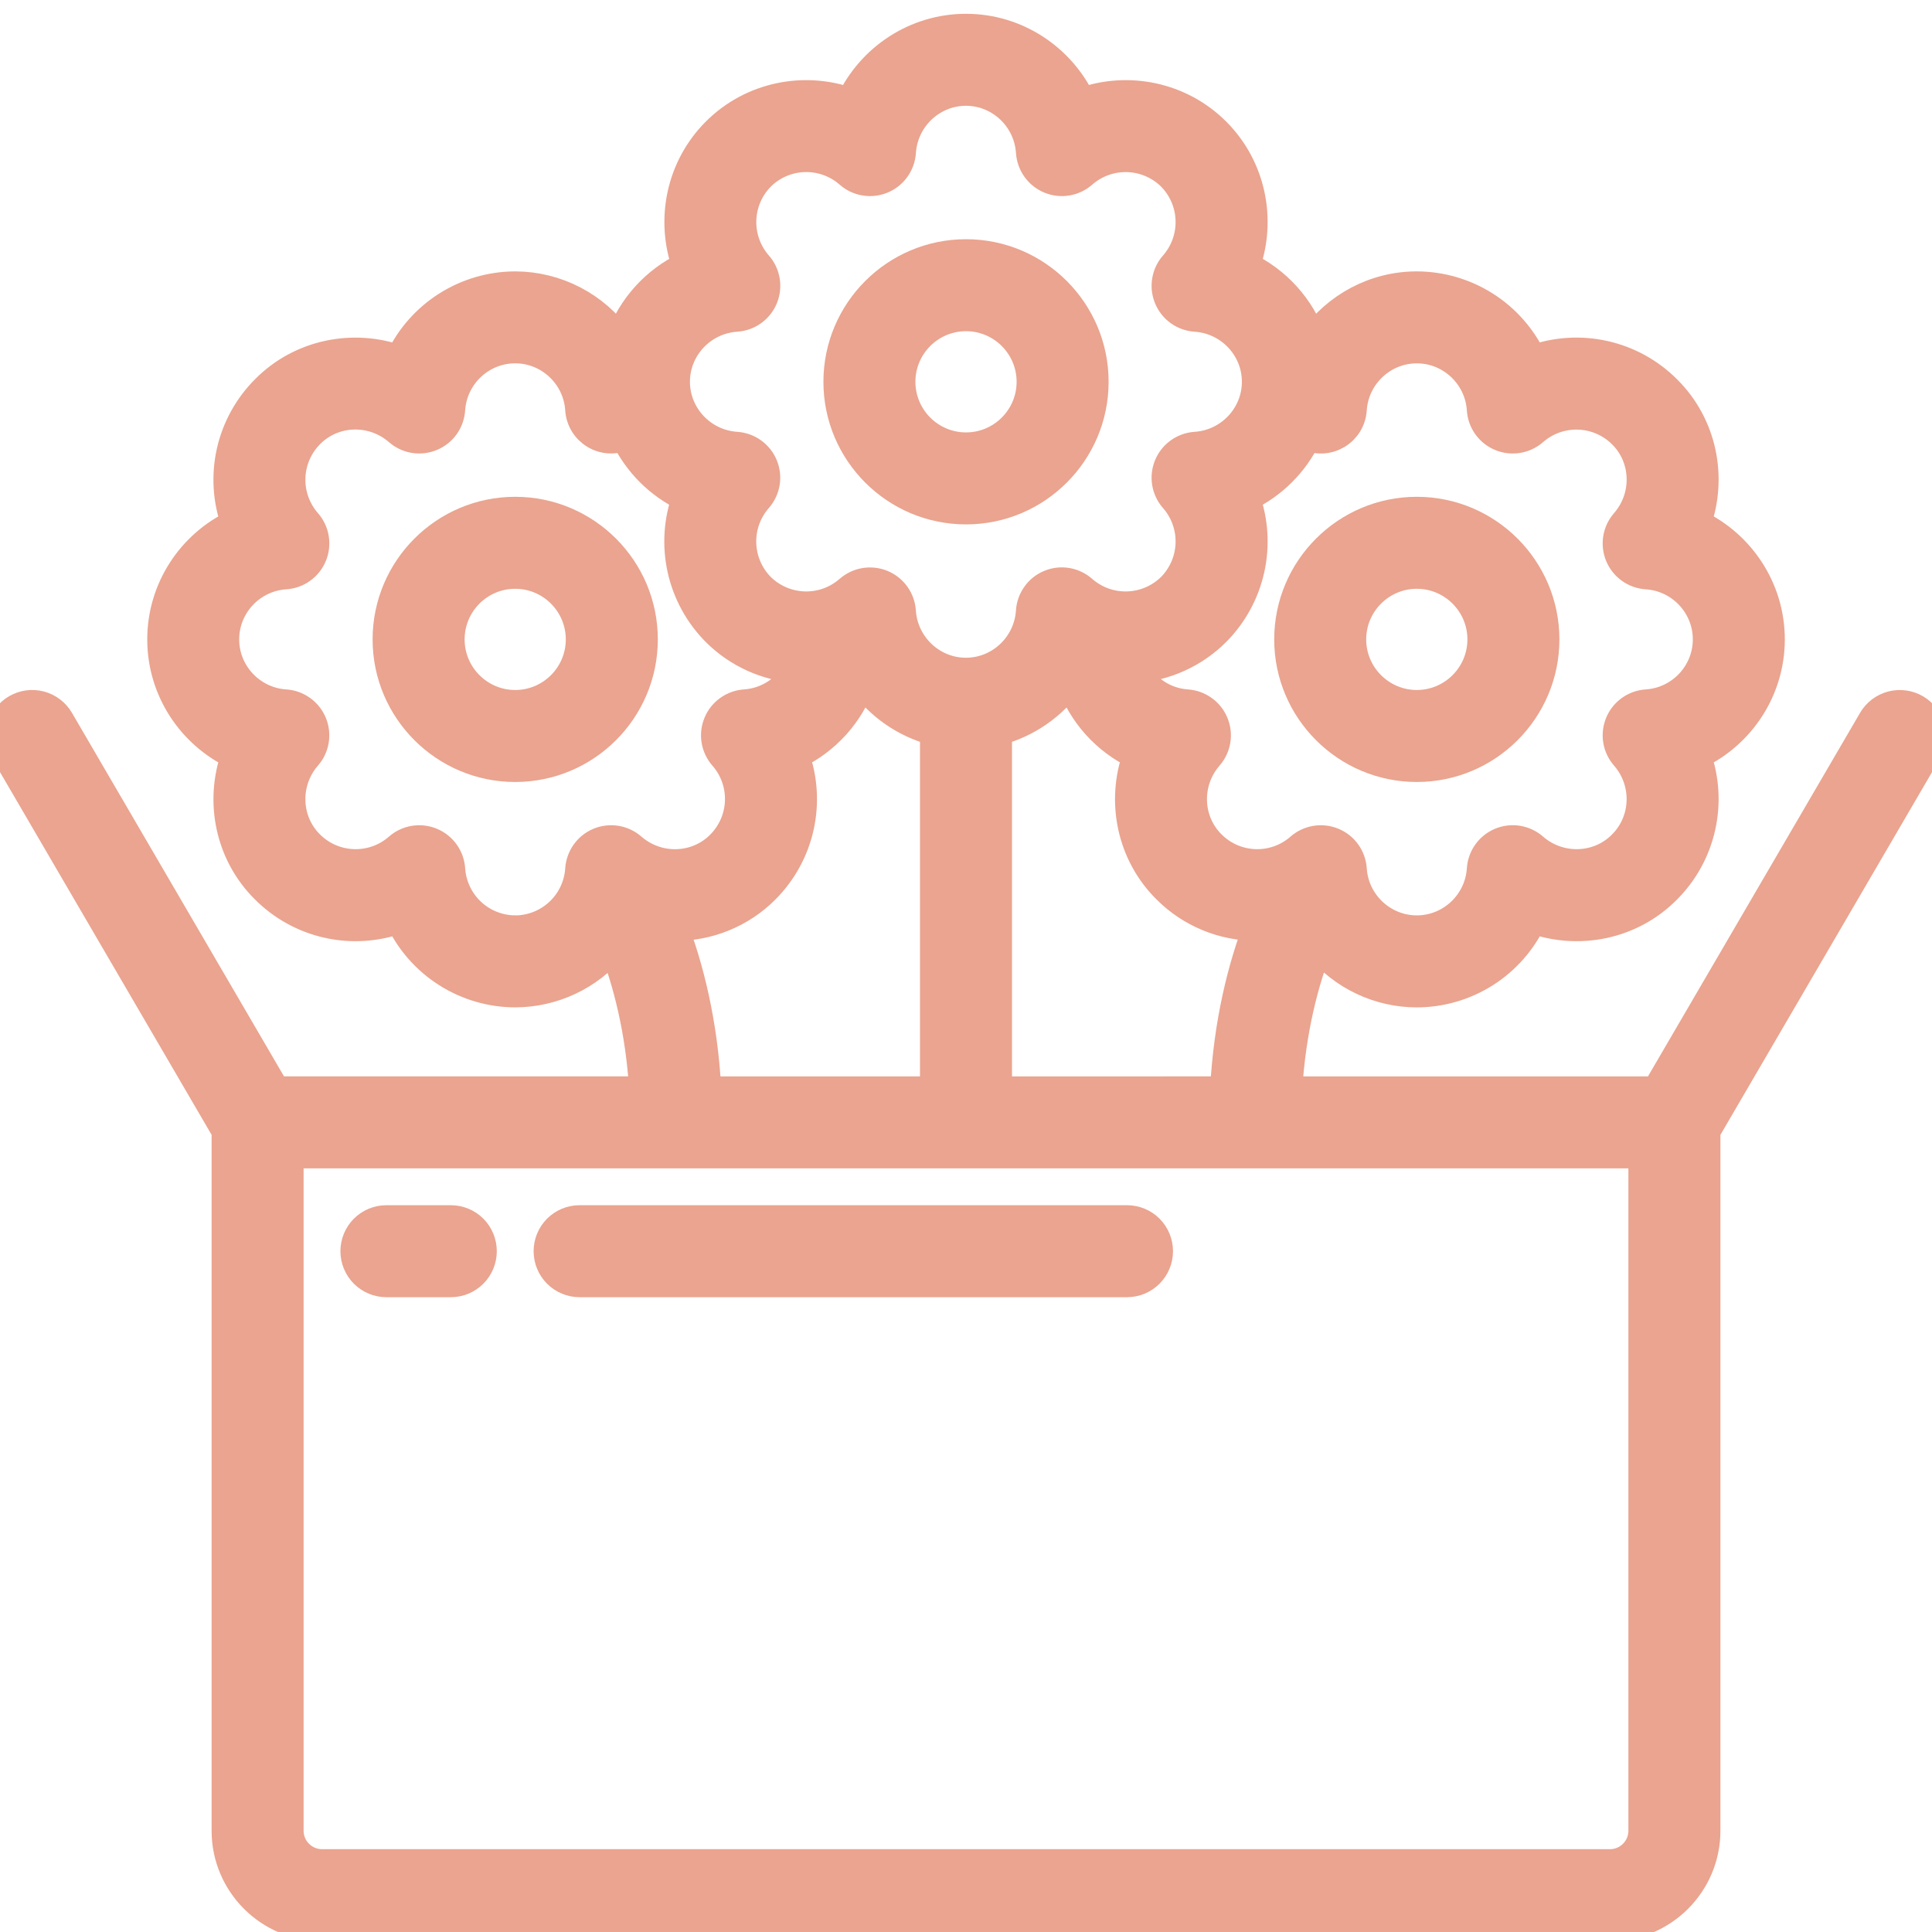
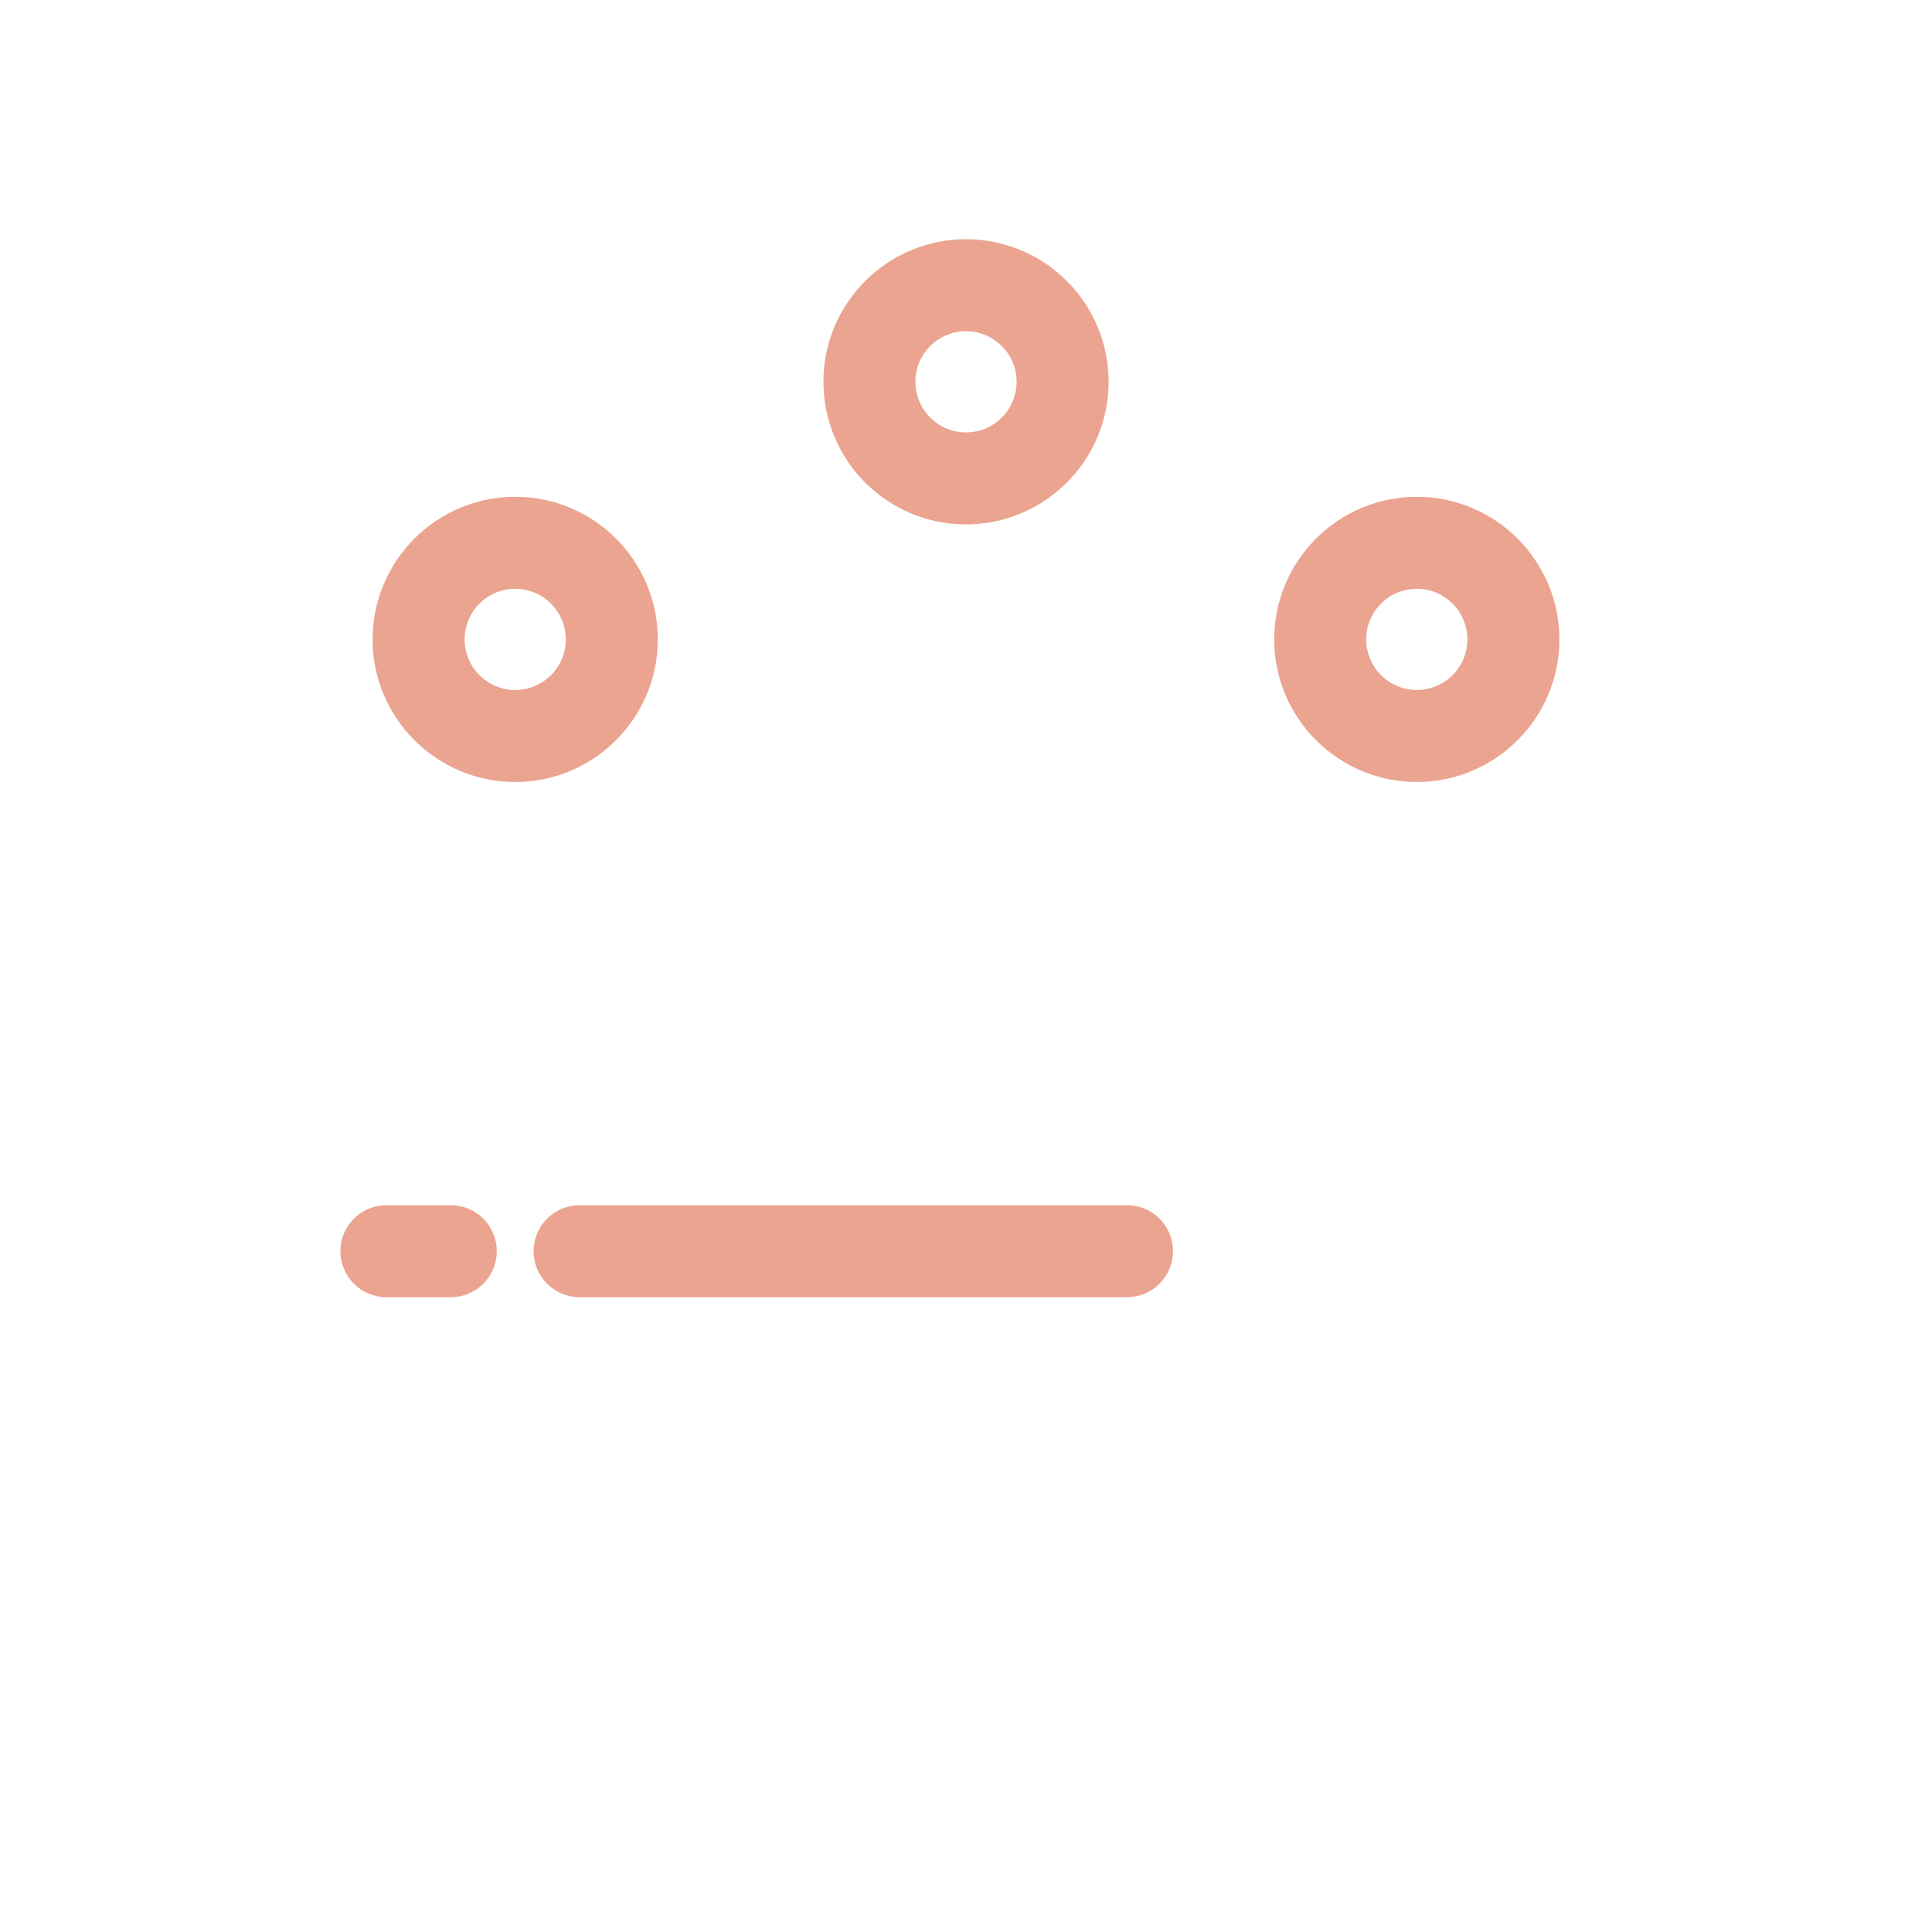
<svg xmlns="http://www.w3.org/2000/svg" width="70" height="70" viewBox="0 0 70 70" fill="none">
  <g clip-path="url(#clip0_51_20)">
    <path d="M14 46.5H16.334C16.643 46.5 16.94 46.377 17.159 46.158C17.377 45.94 17.5 45.643 17.5 45.333C17.5 45.024 17.377 44.727 17.159 44.508C16.94 44.289 16.643 44.167 16.334 44.167H14C13.691 44.167 13.394 44.289 13.175 44.508C12.957 44.727 12.834 45.024 12.834 45.333C12.834 45.643 12.957 45.94 13.175 46.158C13.394 46.377 13.691 46.5 14 46.5ZM21 46.5H40.834C41.143 46.5 41.44 46.377 41.659 46.158C41.877 45.94 42 45.643 42 45.333C42 45.024 41.877 44.727 41.659 44.508C41.44 44.289 41.143 44.167 40.834 44.167H21C20.691 44.167 20.394 44.289 20.175 44.508C19.956 44.727 19.834 45.024 19.834 45.333C19.834 45.643 19.956 45.94 20.175 46.158C20.394 46.377 20.691 46.5 21 46.5Z" fill="#EAA48F" stroke="#EAA48F" />
-     <path d="M69.422 25.659C69.154 25.504 68.836 25.461 68.537 25.539C68.238 25.618 67.982 25.812 67.826 26.079L59.996 39.5H46.681C46.813 37.289 47.294 35.54 47.765 34.313C48.199 34.839 48.744 35.264 49.361 35.555C49.978 35.847 50.651 35.999 51.334 36C52.216 35.998 53.08 35.746 53.824 35.273C54.569 34.799 55.163 34.124 55.539 33.326C57.197 33.92 59.111 33.549 60.403 32.243C61.029 31.619 61.463 30.829 61.656 29.967C61.849 29.105 61.793 28.205 61.493 27.374C63.077 26.625 64.167 25.012 64.167 23.167C64.167 21.321 63.077 19.709 61.493 18.96C62.088 17.303 61.716 15.39 60.41 14.097C59.786 13.471 58.996 13.037 58.133 12.844C57.271 12.651 56.371 12.707 55.539 13.007C55.163 12.209 54.569 11.534 53.824 11.061C53.08 10.588 52.216 10.335 51.334 10.333C49.784 10.333 48.405 11.108 47.557 12.292C47.351 11.712 47.033 11.178 46.621 10.721C46.208 10.263 45.71 9.892 45.154 9.627C45.746 7.976 45.378 6.062 44.075 4.759C42.772 3.456 40.856 3.085 39.206 3.679C38.456 2.092 36.844 1 35 1C33.157 1 31.544 2.092 30.794 3.679C29.141 3.085 27.229 3.455 25.926 4.759C24.623 6.063 24.254 7.976 24.847 9.627C24.291 9.892 23.792 10.263 23.38 10.721C22.968 11.178 22.649 11.712 22.444 12.292C22.016 11.688 21.45 11.196 20.793 10.855C20.136 10.514 19.407 10.335 18.667 10.333C17.785 10.335 16.921 10.588 16.176 11.061C15.431 11.534 14.836 12.209 14.46 13.007C12.805 12.415 10.89 12.784 9.598 14.09C8.973 14.714 8.538 15.504 8.345 16.366C8.152 17.229 8.209 18.128 8.509 18.96C6.924 19.709 5.835 21.321 5.835 23.167C5.835 25.012 6.924 26.625 8.509 27.374C7.915 29.03 8.286 30.944 9.591 32.235C10.215 32.861 11.005 33.296 11.868 33.489C12.73 33.682 13.63 33.625 14.461 33.325C14.837 34.123 15.432 34.798 16.177 35.271C16.922 35.745 17.786 35.997 18.668 35.999C19.346 35.997 20.016 35.847 20.63 35.559C21.244 35.272 21.787 34.853 22.222 34.333C22.691 35.559 23.167 37.301 23.297 39.499H10.003L2.175 26.079C2.019 25.811 1.763 25.617 1.464 25.538C1.165 25.459 0.846 25.503 0.579 25.659C0.312 25.815 0.117 26.07 0.038 26.37C-0.04 26.669 0.003 26.987 0.159 27.255L8.167 40.982V66.333C8.167 68.263 9.737 69.833 11.667 69.833H58.334C60.263 69.833 61.834 68.263 61.834 66.333V40.983L69.842 27.255C69.997 26.987 70.04 26.669 69.961 26.37C69.882 26.071 69.688 25.815 69.422 25.659ZM36.167 39.5V26.508C37.22 26.23 38.142 25.592 38.775 24.706C38.979 25.286 39.297 25.821 39.708 26.279C40.12 26.737 40.618 27.109 41.174 27.374C40.581 29.03 40.952 30.944 42.257 32.235C42.687 32.666 43.199 33.008 43.762 33.24C44.325 33.473 44.928 33.591 45.538 33.589C44.996 35.027 44.471 37.015 44.342 39.499L36.167 39.5ZM47.376 15.827C47.548 15.905 47.736 15.94 47.925 15.93C48.113 15.919 48.296 15.862 48.458 15.765C48.62 15.668 48.755 15.533 48.854 15.372C48.952 15.211 49.009 15.028 49.021 14.84C49.099 13.621 50.116 12.665 51.334 12.665C52.552 12.665 53.568 13.621 53.646 14.84C53.674 15.284 53.952 15.672 54.362 15.842C54.773 16.012 55.243 15.936 55.578 15.644C56.022 15.254 56.599 15.047 57.19 15.066C57.781 15.085 58.343 15.328 58.762 15.745C59.624 16.599 59.665 17.994 58.856 18.921C58.713 19.085 58.618 19.286 58.583 19.5C58.548 19.715 58.574 19.936 58.657 20.137C58.741 20.338 58.879 20.511 59.056 20.638C59.233 20.764 59.442 20.839 59.659 20.853C60.879 20.931 61.834 21.948 61.834 23.166C61.834 24.384 60.879 25.4 59.659 25.478C59.442 25.492 59.233 25.567 59.056 25.693C58.879 25.82 58.741 25.993 58.657 26.194C58.574 26.395 58.548 26.616 58.583 26.831C58.618 27.045 58.713 27.246 58.856 27.41C59.665 28.336 59.624 29.732 58.755 30.593C57.901 31.456 56.503 31.494 55.578 30.687C55.414 30.544 55.213 30.449 54.998 30.414C54.783 30.379 54.563 30.405 54.362 30.488C54.161 30.572 53.987 30.71 53.861 30.887C53.734 31.064 53.66 31.274 53.646 31.491C53.568 32.71 52.552 33.666 51.334 33.666C50.116 33.666 49.099 32.71 49.021 31.491C49.007 31.274 48.932 31.065 48.806 30.888C48.679 30.711 48.505 30.573 48.305 30.49C48.104 30.406 47.884 30.38 47.669 30.415C47.454 30.45 47.253 30.544 47.089 30.687C46.645 31.078 46.069 31.285 45.477 31.266C44.886 31.247 44.324 31.004 43.906 30.585C43.044 29.733 43.002 28.337 43.811 27.41C43.954 27.246 44.048 27.045 44.083 26.83C44.118 26.616 44.092 26.395 44.008 26.195C43.925 25.994 43.787 25.82 43.61 25.694C43.433 25.567 43.224 25.492 43.007 25.478C42.615 25.451 42.236 25.325 41.907 25.109C41.578 24.894 41.309 24.598 41.128 24.249C42.239 24.171 43.285 23.694 44.074 22.907C44.696 22.28 45.127 21.49 45.318 20.629C45.509 19.767 45.452 18.869 45.153 18.038C46.125 17.577 46.909 16.796 47.374 15.826L47.376 15.827ZM26.682 11.52C26.899 11.505 27.108 11.431 27.285 11.304C27.462 11.177 27.6 11.003 27.683 10.802C27.766 10.601 27.791 10.38 27.756 10.166C27.721 9.951 27.626 9.75 27.482 9.587C27.093 9.143 26.886 8.569 26.903 7.979C26.92 7.389 27.16 6.828 27.575 6.407C27.994 5.992 28.555 5.752 29.145 5.735C29.735 5.718 30.31 5.925 30.753 6.315C30.916 6.459 31.117 6.554 31.331 6.589C31.546 6.625 31.767 6.599 31.968 6.516C32.169 6.433 32.343 6.295 32.47 6.118C32.596 5.941 32.671 5.732 32.686 5.515C32.765 4.291 33.781 3.333 34.998 3.333C36.215 3.333 37.231 4.291 37.31 5.515C37.325 5.732 37.4 5.941 37.526 6.118C37.653 6.295 37.827 6.433 38.028 6.516C38.229 6.599 38.45 6.625 38.664 6.589C38.879 6.554 39.08 6.459 39.243 6.315C39.687 5.926 40.261 5.719 40.851 5.736C41.44 5.753 42.002 5.993 42.422 6.407C42.836 6.828 43.076 7.389 43.093 7.979C43.11 8.569 42.903 9.143 42.514 9.587C42.37 9.75 42.275 9.951 42.24 10.166C42.204 10.38 42.23 10.601 42.313 10.802C42.396 11.003 42.534 11.177 42.711 11.304C42.888 11.431 43.097 11.505 43.314 11.52C44.538 11.599 45.496 12.615 45.496 13.832C45.496 15.049 44.538 16.065 43.314 16.145C43.097 16.159 42.888 16.234 42.711 16.361C42.534 16.487 42.396 16.661 42.313 16.862C42.23 17.064 42.204 17.284 42.24 17.499C42.275 17.713 42.37 17.914 42.514 18.078C42.903 18.521 43.11 19.096 43.093 19.685C43.076 20.275 42.836 20.837 42.422 21.257C42.001 21.671 41.44 21.911 40.85 21.928C40.26 21.946 39.686 21.738 39.242 21.349C39.079 21.205 38.878 21.109 38.663 21.073C38.448 21.037 38.227 21.062 38.026 21.146C37.824 21.229 37.65 21.367 37.524 21.545C37.397 21.722 37.323 21.932 37.309 22.149C37.23 23.373 36.214 24.331 34.997 24.331C33.78 24.331 32.764 23.373 32.684 22.149C32.67 21.932 32.595 21.723 32.468 21.546C32.342 21.369 32.168 21.232 31.967 21.148C31.765 21.065 31.545 21.04 31.33 21.075C31.116 21.111 30.915 21.206 30.751 21.349C30.308 21.738 29.733 21.946 29.144 21.928C28.554 21.911 27.992 21.671 27.572 21.257C27.158 20.837 26.918 20.275 26.901 19.685C26.883 19.096 27.09 18.521 27.48 18.078C27.623 17.914 27.718 17.713 27.754 17.499C27.789 17.284 27.764 17.064 27.681 16.862C27.597 16.661 27.459 16.487 27.283 16.361C27.106 16.234 26.897 16.159 26.68 16.145C25.456 16.065 24.498 15.049 24.498 13.832C24.498 12.615 25.456 11.599 26.68 11.52H26.682ZM18.667 33.666C18.078 33.663 17.511 33.438 17.082 33.034C16.653 32.63 16.393 32.079 16.355 31.491C16.34 31.274 16.266 31.065 16.139 30.888C16.012 30.711 15.839 30.573 15.638 30.49C15.437 30.406 15.217 30.38 15.002 30.415C14.787 30.45 14.587 30.544 14.423 30.687C13.979 31.078 13.402 31.285 12.811 31.266C12.219 31.247 11.657 31.004 11.239 30.585C10.378 29.733 10.336 28.337 11.144 27.41C11.287 27.246 11.381 27.045 11.416 26.83C11.451 26.616 11.425 26.395 11.342 26.195C11.258 25.994 11.12 25.82 10.943 25.694C10.766 25.567 10.557 25.492 10.341 25.478C9.121 25.4 8.166 24.384 8.166 23.166C8.166 21.948 9.121 20.931 10.341 20.853C10.558 20.839 10.767 20.765 10.944 20.638C11.121 20.512 11.259 20.338 11.343 20.137C11.427 19.936 11.452 19.716 11.417 19.501C11.382 19.286 11.288 19.085 11.144 18.921C10.754 18.477 10.547 17.901 10.566 17.309C10.585 16.718 10.828 16.156 11.246 15.737C12.099 14.876 13.494 14.834 14.421 15.643C14.585 15.786 14.786 15.881 15.001 15.916C15.216 15.951 15.436 15.925 15.637 15.841C15.838 15.758 16.012 15.62 16.139 15.443C16.265 15.265 16.34 15.056 16.354 14.839C16.432 13.62 17.448 12.664 18.666 12.664C19.884 12.664 20.9 13.62 20.978 14.839C20.99 15.027 21.048 15.21 21.146 15.371C21.245 15.532 21.38 15.666 21.542 15.763C21.704 15.861 21.887 15.917 22.075 15.928C22.263 15.939 22.451 15.904 22.623 15.826C23.088 16.796 23.872 17.577 24.845 18.038C24.545 18.868 24.488 19.767 24.679 20.629C24.87 21.49 25.301 22.28 25.924 22.907C26.715 23.697 27.767 24.174 28.884 24.248C28.699 24.597 28.428 24.894 28.097 25.109C27.766 25.324 27.385 25.451 26.991 25.478C26.774 25.492 26.565 25.566 26.388 25.693C26.21 25.819 26.072 25.993 25.989 26.194C25.905 26.395 25.879 26.615 25.914 26.83C25.95 27.045 26.044 27.246 26.187 27.41C26.578 27.854 26.785 28.43 26.766 29.022C26.747 29.613 26.504 30.175 26.086 30.594C25.232 31.455 23.838 31.497 22.91 30.688C22.746 30.545 22.545 30.45 22.331 30.415C22.116 30.38 21.895 30.406 21.694 30.489C21.493 30.573 21.32 30.711 21.193 30.889C21.067 31.066 20.992 31.275 20.978 31.492C20.94 32.08 20.68 32.632 20.251 33.035C19.822 33.439 19.255 33.665 18.666 33.667L18.667 33.666ZM24.44 33.589C25.051 33.595 25.657 33.48 26.223 33.248C26.789 33.017 27.303 32.676 27.735 32.243C28.361 31.619 28.796 30.83 28.989 29.967C29.182 29.105 29.125 28.205 28.825 27.374C29.381 27.109 29.879 26.737 30.291 26.279C30.703 25.821 31.02 25.286 31.225 24.706C31.857 25.592 32.78 26.23 33.833 26.508V39.5H25.634C25.505 37.016 24.98 35.028 24.439 33.59L24.44 33.589ZM59.5 66.332C59.5 66.975 58.978 67.499 58.334 67.499H11.667C11.024 67.499 10.5 66.975 10.5 66.332V41.832H59.5V66.332Z" fill="#EAA48F" stroke="#EAA48F" />
    <path d="M35 18.5C37.574 18.5 39.667 16.407 39.667 13.833C39.667 11.26 37.574 9.167 35 9.167C32.427 9.167 30.334 11.26 30.334 13.833C30.334 16.407 32.427 18.5 35 18.5ZM35 11.5C36.287 11.5 37.334 12.546 37.334 13.833C37.334 15.12 36.287 16.167 35 16.167C33.713 16.167 32.667 15.12 32.667 13.833C32.667 12.546 33.713 11.5 35 11.5ZM23.334 23.167C23.334 20.593 21.241 18.5 18.667 18.5C16.093 18.5 14 20.593 14 23.167C14 25.74 16.093 27.833 18.667 27.833C21.241 27.833 23.334 25.74 23.334 23.167ZM18.667 25.5C17.38 25.5 16.334 24.453 16.334 23.167C16.334 21.88 17.38 20.833 18.667 20.833C19.954 20.833 21 21.88 21 23.167C21 24.453 19.954 25.5 18.667 25.5ZM51.334 27.833C53.907 27.833 56 25.74 56 23.167C56 20.593 53.907 18.5 51.334 18.5C48.76 18.5 46.667 20.593 46.667 23.167C46.667 25.74 48.76 27.833 51.334 27.833ZM51.334 20.833C52.62 20.833 53.667 21.88 53.667 23.167C53.667 24.453 52.62 25.5 51.334 25.5C50.047 25.5 49 24.453 49 23.167C49 21.88 50.047 20.833 51.334 20.833Z" fill="#EAA48F" stroke="#EAA48F" />
  </g>
  <defs>
    <clipPath id="clip0_51_20">
      <rect width="70" height="70" fill="white" />
    </clipPath>
  </defs>
</svg>